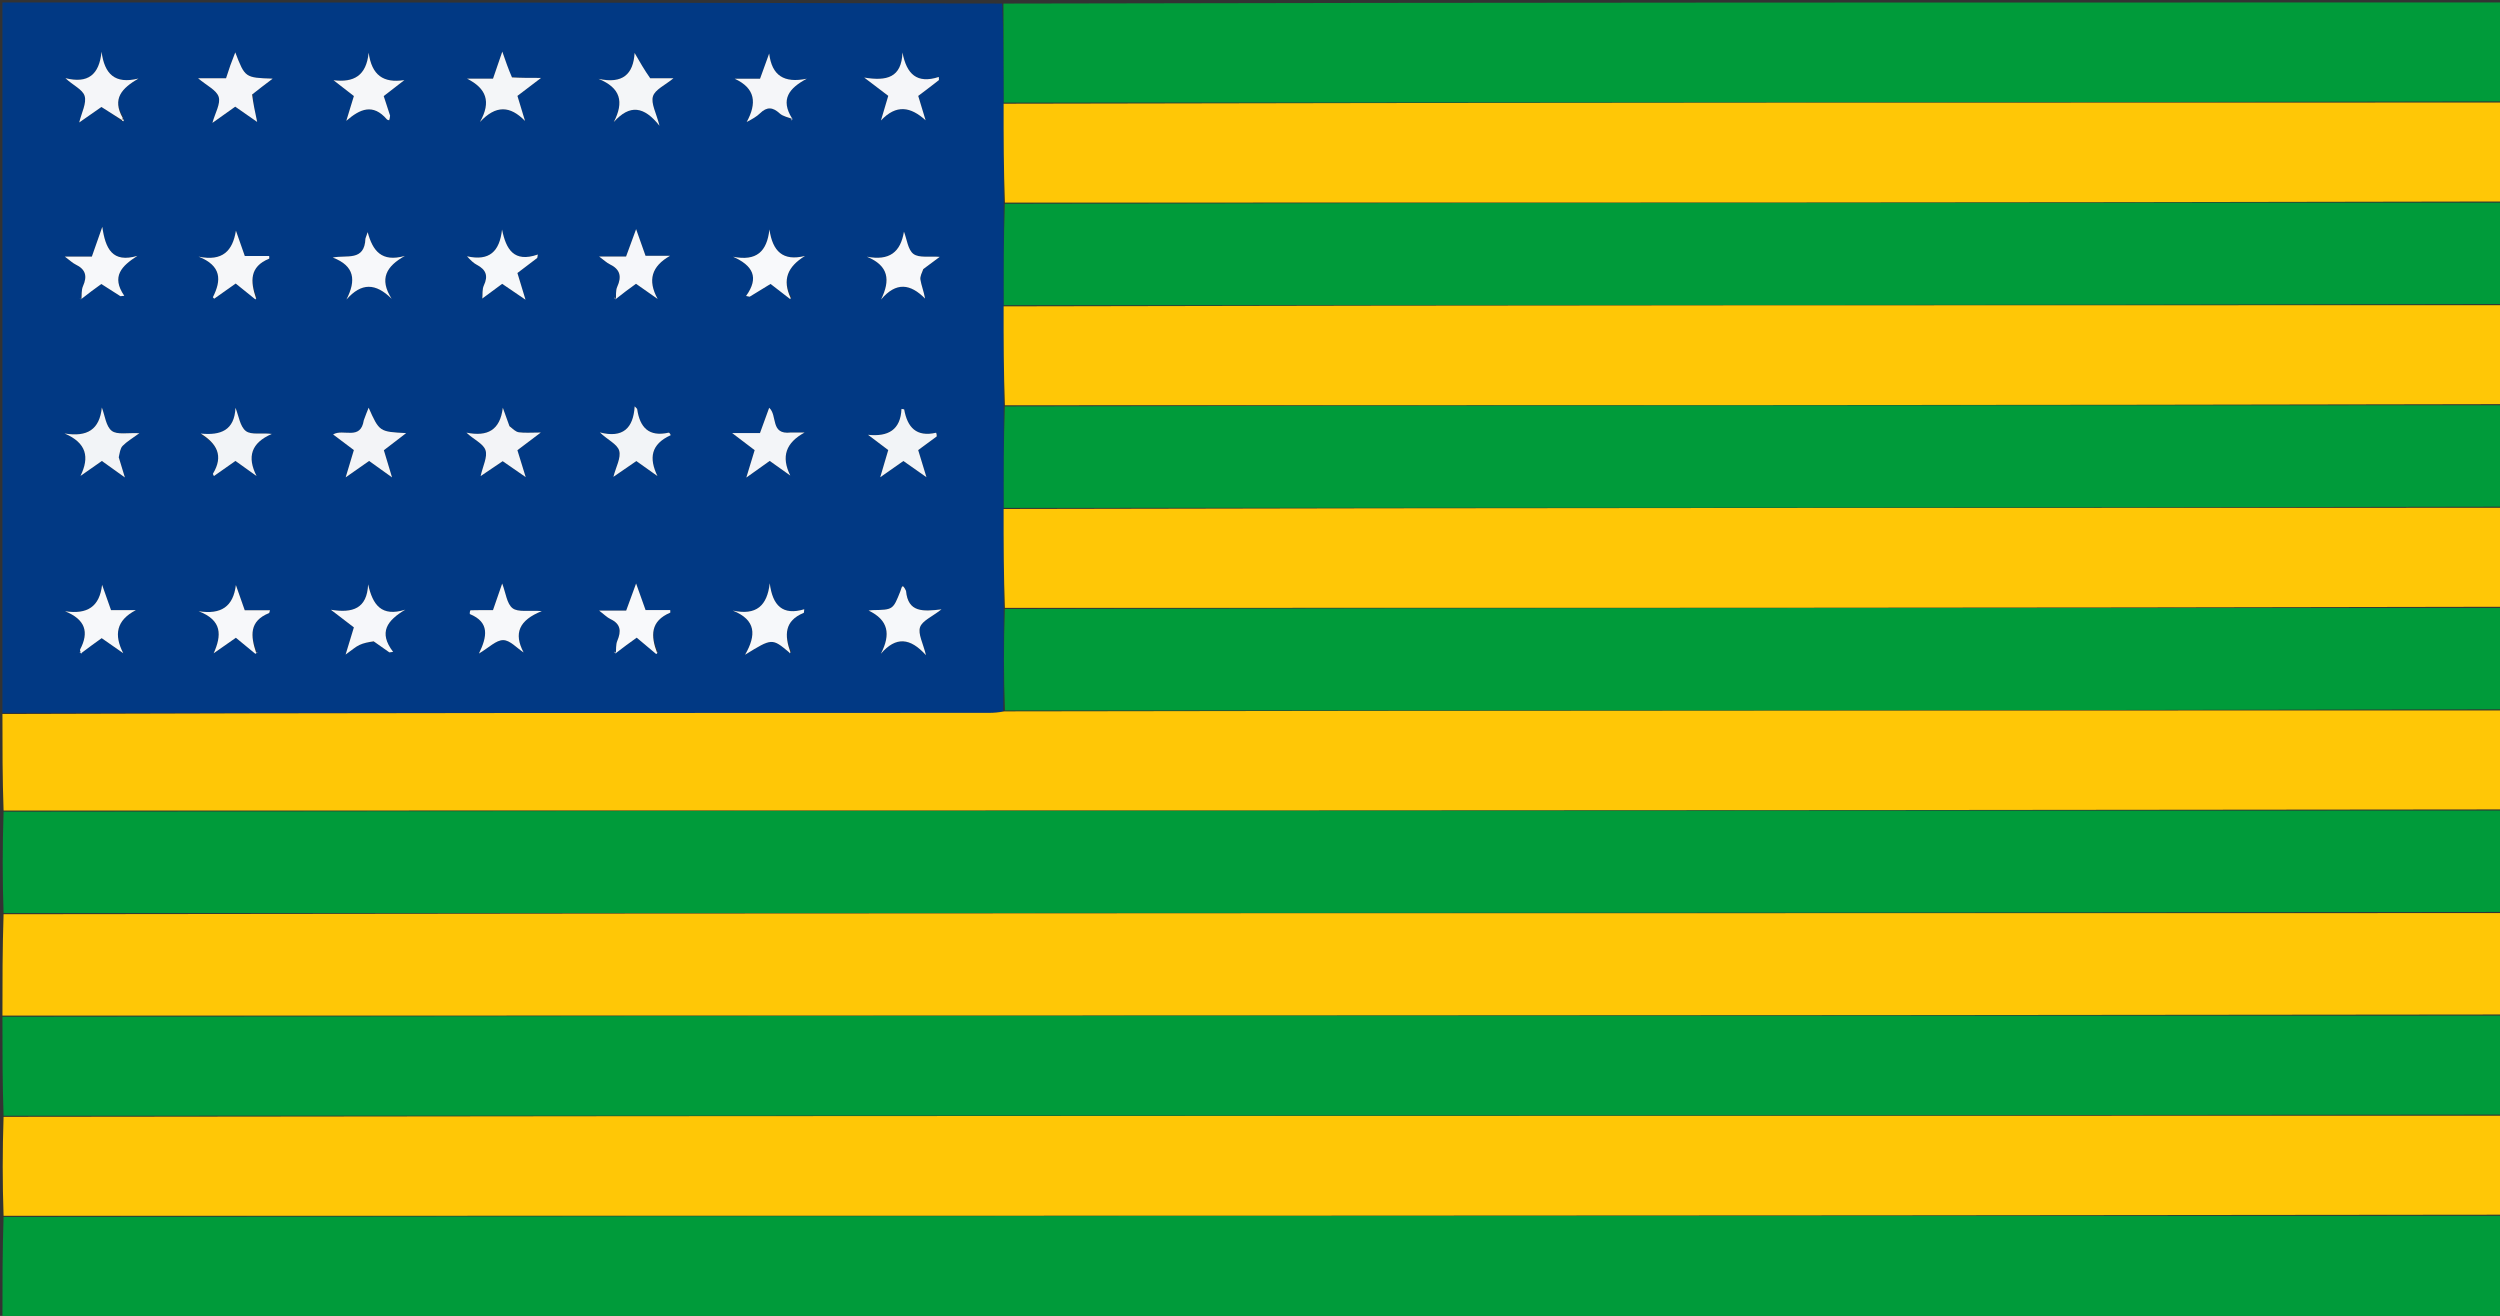
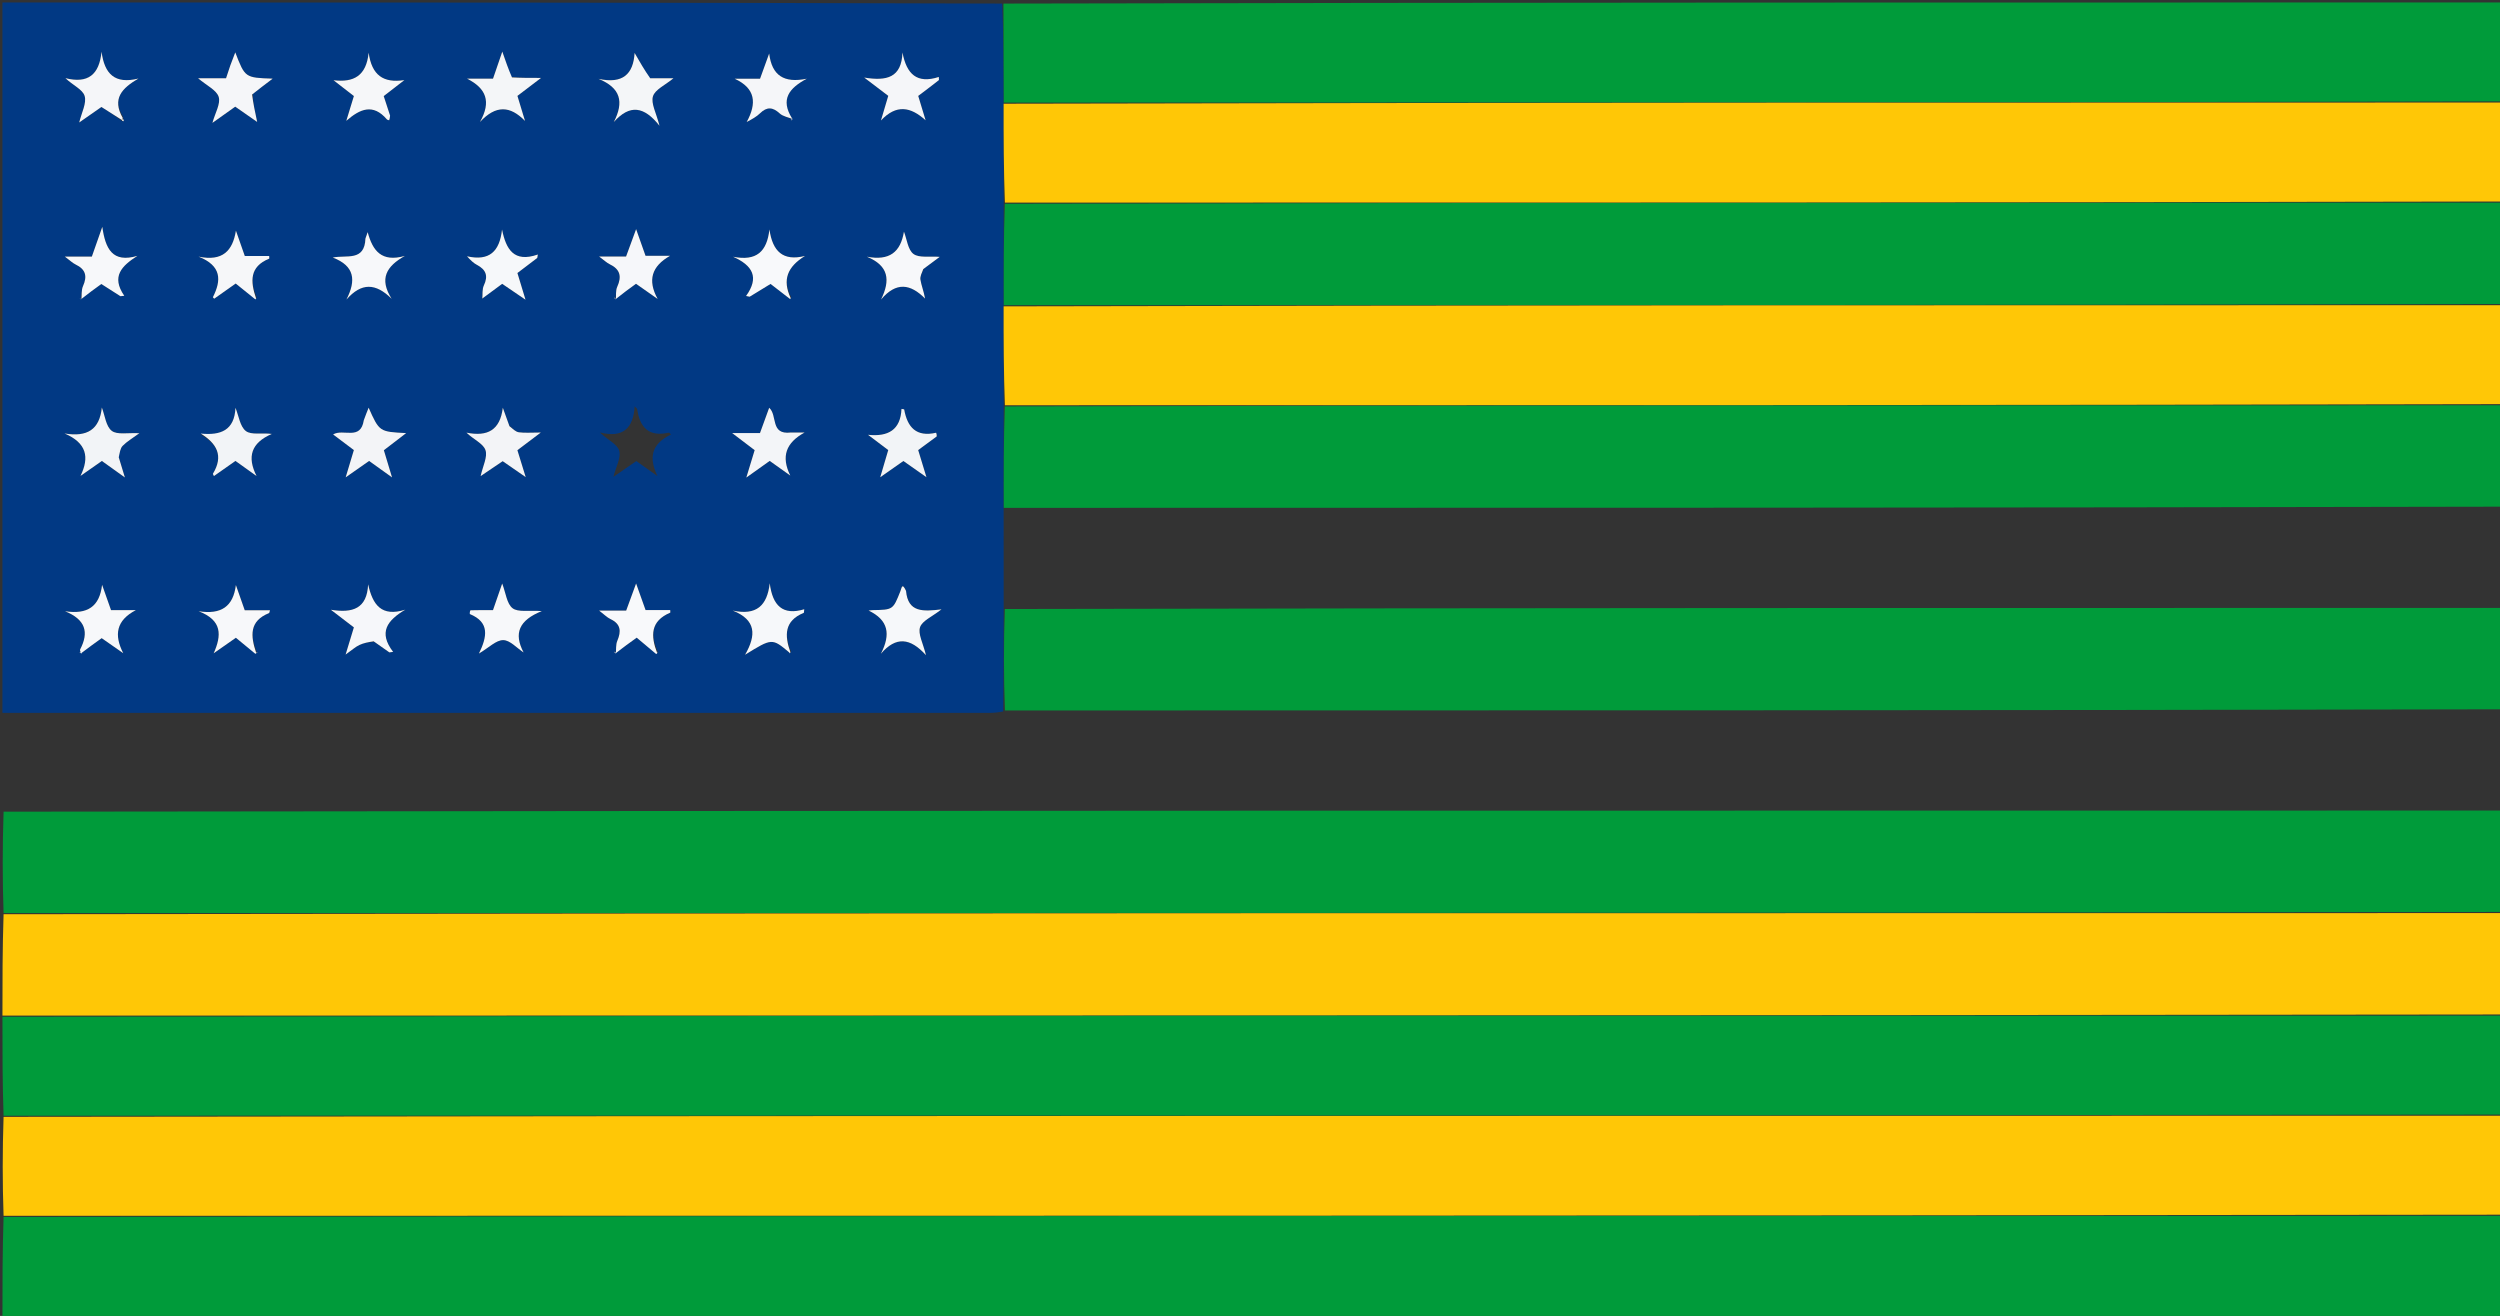
<svg xmlns="http://www.w3.org/2000/svg" version="1.1" id="Layer_1" x="0px" y="0px" width="100%" viewBox="0 0 1024 539" enable-background="new 0 0 1024 539" xml:space="preserve">
  <rect x="0" y="0" width="1024" height="539" fill="#333333" stroke="none" />
  <path fill="#013984" opacity="1" stroke="none" d=" M1,292   C1,195.06 1,98.12 1,1   C137.355,1 273.711,1 410.533,1.469   C411.051,15.298 411.101,28.658 411.086,42.485   C411.064,56.294 411.108,69.638 411.104,83.449   C411.088,97.617 411.12,111.318 411.086,125.485   C411.064,139.294 411.108,152.638 411.104,166.449   C411.088,180.617 411.12,194.318 411.086,208.485   C411.064,222.294 411.108,235.637 411.104,249.449   C411.089,263.616 411.122,277.316 410.919,291.388   C408.86,291.841 407.036,291.991 405.213,291.992   C270.475,292.002 135.738,292.001 1,292  M323.553,122.404   C323.553,122.404 323.745,122.346 323.745,122.346   C323.745,122.346 323.545,122.472 324.087,121.763   C320.352,114.587 322.514,109.285 329.732,104.83   C320.672,107.109 316.455,102.951 315.159,93.978   C314.146,103.07 309.868,107.074 300.266,105.16   C308.332,108.792 311.068,113.583 305.591,121.233   C306.082,121.334 306.573,121.436 307.063,121.537   C309.895,119.804 312.726,118.071 315.621,116.3   C318.455,118.492 321.073,120.517 323.553,122.404  M33.544,122.09   C36.211,120.162 38.878,118.234 41.509,116.331   C44.243,118.078 46.782,119.7 49.32,121.321   C49.849,121.266 50.378,121.211 50.906,121.156   C45.428,113.196 49.906,108.903 56.286,104.792   C46.061,107.823 43.183,101.935 41.9,92.922   C40.161,97.87 38.965,101.275 37.616,105.115   C34.179,105.115 30.844,105.115 26.575,105.115   C28.629,106.642 29.702,107.727 30.997,108.35   C35.089,110.318 35.826,113.12 34.001,117.192   C33.268,118.825 33.534,120.905 33.003,122.423   C32.862,122.394 32.721,122.365 32.58,122.336   C32.736,122.357 32.918,122.336 33.04,122.411   C33.164,122.488 33.23,122.66 33.544,122.09  M269.238,267.548   C269.267,267.33 269.295,267.112 269.324,266.894   C269.139,267.229 268.954,267.564 269.584,267.29   C266.476,260.412 266.348,254.44 274.51,250.947   C274.615,250.902 274.523,250.4 274.523,249.876   C271.202,249.876 267.908,249.876 264.422,249.876   C263.163,246.344 261.956,242.956 260.545,238.996   C259.08,243 257.817,246.455 256.485,250.095   C252.916,250.095 249.687,250.095 245.396,250.095   C247.498,251.696 248.635,252.903 250.031,253.561   C254.283,255.565 254.524,258.525 252.857,262.457   C252.187,264.035 252.418,265.995 252.242,267.047   C251.99,267.02 251.738,266.993 251.485,266.965   C251.746,267.199 252.006,267.433 252.645,267.057   C255.272,265.165 257.899,263.274 260.793,261.19   C263.586,263.537 266.169,265.708 269.238,267.548  M197.896,121.976   C200.431,120.117 202.967,118.259 205.694,116.261   C208.626,118.256 211.525,120.228 215.248,122.761   C213.935,118.432 212.942,115.159 211.932,111.829   C214.747,109.689 217.401,107.671 220.054,105.654   C220.138,105.185 220.221,104.716 220.304,104.247   C210.49,107.674 207.3,102.156 205.633,94.028   C204.641,103.014 200.443,107.043 191.292,104.975   C192.793,106.641 193.964,107.763 195.343,108.488   C199.035,110.427 200.055,112.962 198.193,116.897   C197.443,118.482 197.736,120.561 197.427,122.485   C197.427,122.485 197.463,122.504 197.896,121.976  M105.02,267.472   C105.149,267.427 105.278,267.382 105.407,267.337   C105.366,267.254 105.325,267.171 105.283,267.088   C105.074,267.346 104.864,267.604 105.161,267.067   C102.604,260.42 102.036,254.406 110.188,251.121   C110.353,251.055 110.368,250.618 110.58,249.961   C107.067,249.961 103.667,249.961 100.243,249.961   C98.956,246.296 97.787,242.968 96.619,239.639   C95.539,248.393 90.659,251.82 81.366,250.366   C91.087,254.072 90.793,260.239 87.522,267.585   C90.456,265.533 93.391,263.481 96.613,261.228   C99.362,263.492 102.007,265.67 105.02,267.472  M104.803,122.305   C104.884,122.318 104.966,122.33 105.047,122.343   C104.887,122.43 104.727,122.518 105.139,121.891   C102.5,115.189 102.188,109.238 110.244,105.947   C110.345,105.906 110.257,105.404 110.257,104.845   C107.009,104.845 103.72,104.845 100.266,104.845   C99.012,101.265 97.823,97.871 96.634,94.478   C95.311,102.709 91.209,107.17 81.33,105.117   C90.803,108.876 90.719,114.77 87.209,121.71   C87.165,121.798 87.504,122.082 87.731,122.355   C90.594,120.335 93.43,118.333 96.545,116.135   C99.271,118.334 101.938,120.486 104.803,122.305  M252.428,122.096   C255.1,120.158 257.771,118.22 260.509,116.235   C263.544,118.365 266.456,120.409 269.369,122.454   C265.156,114.76 266.906,109.087 274.432,104.789   C271.141,104.789 267.851,104.789 264.415,104.789   C263.149,101.207 261.95,97.814 260.552,93.859   C259.069,97.903 257.794,101.378 256.435,105.083   C252.885,105.083 249.68,105.083 245.411,105.083   C247.445,106.584 248.497,107.636 249.763,108.244   C254.048,110.304 254.725,113.276 252.817,117.474   C252.113,119.023 252.413,121.028 252.011,122.339   C251.973,122.203 251.936,122.068 251.898,121.932   C251.804,121.958 251.71,121.985 251.616,122.011   C251.827,122.281 252.038,122.551 252.428,122.096  M33.713,267.079   C36.361,265.18 39.009,263.282 41.646,261.391   C44.817,263.603 47.647,265.577 50.477,267.552   C46.646,260.048 47.567,254.127 55.65,249.909   C52.249,249.909 48.849,249.909 45.479,249.909   C44.17,246.198 42.993,242.865 41.816,239.531   C40.784,248.456 35.847,251.769 26.638,250.362   C35.036,253.772 36.521,258.947 32.828,266.002   C32.617,266.403 33.101,267.168 33.253,267.082   C33.011,267.071 32.768,267.06 32.526,267.049   C32.779,267.248 33.032,267.447 33.713,267.079  M323.812,267.322   C323.693,267.421 323.573,267.521 324.02,266.905   C321.278,260.154 321.247,254.296 329.208,251.029   C329.337,250.976 329.294,250.503 329.423,249.552   C320.579,252.205 316.451,248.085 315.285,238.894   C314.242,248.084 309.847,252.195 300.135,250.093   C309.758,253.936 309.807,260.146 305.189,268.18   C316.239,261.359 316.24,261.359 323.233,267.203   C323.354,267.304 323.409,267.483 323.812,267.322  M324.118,48.739   C324.062,48.951 324.007,49.164 323.951,49.376   C324.188,49.173 324.424,48.97 324.154,48.165   C319.553,40.695 323.197,36.112 330.477,32.235   C321.122,34.163 316.167,30.954 315.05,21.928   C313.836,25.279 312.622,28.631 311.308,32.259   C307.708,32.259 304.328,32.259 300.949,32.259   C309.498,36.207 310.039,42.286 305.846,49.973   C308.141,48.758 309.915,47.771 311.316,46.403   C314.112,43.674 316.485,43.81 319.353,46.451   C320.718,47.708 322.932,48.042 324.118,48.739  M50.049,49.621   C50.274,49.625 50.499,49.629 50.724,49.633   C50.646,49.266 50.568,48.899 50.339,47.782   C45.779,40.353 49.975,36.13 56.708,32.166   C47.007,34.588 42.786,30.27 41.596,21.182   C40.653,30.656 36.02,34.331 26.793,32.009   C29.76,34.888 33.85,36.601 34.662,39.299   C35.55,42.253 33.409,46.118 32.452,50.163   C35.854,47.788 38.796,45.734 41.542,43.817   C44.599,45.762 47.241,47.443 50.049,49.621  M82.079,177.892   C88.8,181.668 91.679,186.663 87.229,194.018   C87.143,194.16 87.426,194.526 87.625,194.994   C90.609,192.897 93.544,190.834 96.444,188.796   C99.534,191.009 102.314,193 105.094,194.99   C101.114,187.12 102.845,181.423 111.335,177.737   C107.257,177.201 102.941,178.257 100.721,176.564   C98.29,174.711 97.794,170.32 96.454,167.035   C96.022,176.318 90.363,178.407 82.079,177.892  M48.49,186.963   C49.046,185.487 49.232,183.652 50.24,182.616   C51.976,180.833 54.224,179.549 57.076,177.453   C52.361,177.187 48.018,178.197 45.776,176.474   C43.387,174.638 42.985,170.216 41.715,166.923   C40.786,175.954 35.751,179.101 26.443,177.548   C35.499,181.431 36.715,187.271 32.973,194.939   C35.902,192.891 38.83,190.842 41.728,188.815   C44.828,191.035 47.615,193.031 51.148,195.562   C50.189,192.342 49.492,190.003 48.49,186.963  M274.858,177.951   C274.526,177.693 274.131,177.158 273.871,177.217   C265.791,179.054 262.085,175.103 260.992,167.601   C260.958,167.367 260.63,167.176 259.962,166.436   C259.415,175.418 255.127,179.563 245.707,177.117   C248.755,180.11 252.802,181.858 253.61,184.57   C254.472,187.463 252.274,191.268 251.249,195.314   C254.78,192.886 257.733,190.857 260.653,188.85   C263.722,191.034 266.504,193.014 269.286,194.995   C265.742,187.591 266.611,181.951 274.858,177.951  M208.519,174.181   C207.665,171.793 206.811,169.405 205.957,167.016   C204.852,176.142 199.758,178.965 191.065,177.213   C193.9,179.98 197.897,181.631 198.84,184.342   C199.8,187.106 197.756,190.913 196.866,195.006   C200.404,192.615 203.229,190.706 205.901,188.9   C209.022,191.061 211.765,192.959 215.324,195.423   C213.992,191.098 212.982,187.823 211.928,184.401   C214.82,182.217 217.604,180.115 221.513,177.163   C217.423,177.163 214.927,177.407 212.514,177.064   C211.213,176.879 210.056,175.688 208.519,174.181  M323.423,177.165   C315.376,178.143 318.566,170.091 315.053,167.029   C313.838,170.37 312.621,173.718 311.289,177.383   C307.722,177.383 304.361,177.383 299.89,177.383   C303.539,180.155 306.259,182.222 309.105,184.384   C308.04,187.887 307.014,191.262 305.691,195.613   C309.417,192.958 312.233,190.95 315.27,188.786   C318.128,190.821 320.916,192.807 323.703,194.792   C319.836,186.966 321.939,181.323 329.555,177.165   C327.792,177.165 326.03,177.165 323.423,177.165  M265.892,32.051   C263.975,28.717 262.057,25.383 259.936,21.695   C259.406,30.38 255.073,34.478 245.142,32.295   C254.261,36.011 255.644,41.744 251.421,49.975   C257.977,42.651 263.783,43.498 270.13,51.514   C268.798,46.228 266.554,42.352 267.454,39.453   C268.32,36.663 272.439,34.882 275.855,32.057   C272.075,32.057 269.418,32.057 265.892,32.051  M103.499,38.415   C105.998,36.524 108.496,34.632 111.686,32.218   C100.366,31.833 100.366,31.833 96.367,21.453   C95.605,23.451 94.936,25.116 94.335,26.806   C93.737,28.485 93.206,30.188 92.587,32.06   C90.559,32.06 88.744,32.06 86.93,32.06   C85.282,32.06 83.634,32.06 81.139,32.06   C84.712,35.102 88.723,36.912 89.576,39.692   C90.43,42.477 88.133,46.229 87.004,50.335   C90.581,47.795 93.404,45.789 96.352,43.695   C99.225,45.695 101.973,47.608 105.331,49.946   C104.424,45.668 103.719,42.344 103.499,38.415  M148.932,172.522   C147.703,180.619 140.598,175.432 136.435,177.952   C139.4,180.182 142.141,182.244 144.943,184.352   C143.893,187.848 142.894,191.172 141.588,195.515   C145.439,192.82 148.266,190.841 151.182,188.801   C154.094,190.889 156.835,192.854 160.576,195.537   C159.222,191.037 158.237,187.765 157.228,184.412   C160.109,182.201 162.862,180.087 166.36,177.401   C155.398,176.846 155.398,176.846 150.99,166.996   C150.253,168.835 149.669,170.293 148.932,172.522  M383.941,178.56   C383.756,178.105 383.477,177.236 383.401,177.254   C375.337,179.105 371.657,175.039 370.351,167.694   C370.341,167.638 370.054,167.632 369.253,167.484   C368.88,176.103 363.788,178.958 355.539,178.098   C358.269,180.16 360.999,182.222 363.823,184.355   C362.808,187.794 361.831,191.106 360.539,195.481   C364.41,192.765 367.227,190.789 370.028,188.824   C373.055,190.953 375.804,192.886 379.474,195.467   C378.128,191.048 377.132,187.777 376.088,184.351   C378.588,182.513 380.987,180.75 383.941,178.56  M209.334,31.496   C208.22,28.284 207.105,25.072 205.74,21.137   C204.309,25.31 203.19,28.575 201.938,32.228   C198.323,32.228 194.816,32.228 191.309,32.228   C199.126,36.165 201.325,41.585 196.589,49.972   C203.13,42.938 208.95,43.279 215.051,49.539   C214.023,46.147 212.994,42.755 211.94,39.279   C214.879,37.043 217.654,34.933 221.62,31.915   C216.676,31.915 213.381,31.915 209.334,31.496  M381.055,35.546   C382.234,34.627 383.413,33.708 384.592,32.79   C384.574,32.367 384.556,31.944 384.538,31.522   C375.582,34.441 371.334,30.369 369.652,21.491   C369.299,31.781 363.241,33.315 353.977,31.767   C358.265,35.026 361.005,37.109 363.832,39.259   C362.805,42.716 361.82,46.031 360.835,49.346   C367.176,42.634 372.971,43.704 379.126,49.268   C378.135,45.997 377.145,42.726 376.103,39.287   C377.601,38.153 379.042,37.061 381.055,35.546  M159.653,46.964   C158.839,44.471 158.025,41.977 157.17,39.356   C160.068,37.115 162.849,34.965 165.629,32.814   C156.995,34.131 152.274,30.811 151.002,21.588   C150.033,31.135 144.846,33.864 136.61,32.866   C139.425,35.052 142.24,37.239 144.949,39.344   C143.845,42.952 142.843,46.225 141.841,49.498   C147.491,44.576 152.778,42.269 158.483,48.91   C158.67,49.128 159.085,49.151 159.394,49.264   C159.562,48.756 159.73,48.248 159.653,46.964  M192.72,251.75   C200.626,254.892 199.559,260.731 196.173,267.694   C200.256,265.272 203.187,262.179 206.11,262.188   C208.901,262.196 211.683,265.432 214.469,267.249   C210.296,259.367 212.621,254.03 221.935,250.299   C216.536,249.925 212.219,250.864 209.948,249.127   C207.585,247.319 207.197,242.928 205.696,239.015   C204.258,243.17 203.124,246.447 201.926,249.91   C198.749,249.91 195.762,249.881 192.778,249.969   C192.556,249.975 192.359,250.815 192.72,251.75  M153.347,262.927   C155.393,264.357 157.438,265.786 159.484,267.216   C159.998,267.15 160.512,267.083 161.026,267.017   C154.883,258.989 158.619,254.099 166.012,249.722   C156.236,252.789 152.664,247.769 150.788,239.35   C150.321,249.28 144.509,251.229 135.526,249.757   C139.628,252.899 142.363,254.995 144.948,256.976   C143.843,260.606 142.884,263.759 141.561,268.105   C144.204,266.232 145.576,264.963 147.187,264.197   C148.928,263.369 150.892,263.011 153.347,262.927  M371.015,241.646   C369.487,238.541 369.349,240.764 368.791,242.172   C365.779,249.772 365.758,249.76 357.518,249.904   C356.94,249.914 356.364,250.026 355.787,250.09   C363.851,253.967 364.962,259.725 360.805,267.781   C366.999,260.57 372.845,261.223 379.282,268.371   C378.071,263.386 375.935,259.638 376.848,256.91   C377.737,254.254 381.747,252.642 385.636,249.591   C377.995,250.513 371.903,250.899 371.015,241.646  M378.477,109.995   C380.413,108.556 382.348,107.117 384.915,105.209   C380.666,104.872 376.46,105.729 374.161,104.02   C371.865,102.314 371.48,98.037 370.257,94.888   C368.865,103.306 364.312,106.911 355.059,105.144   C364.081,108.857 364.752,114.747 360.874,122.689   C367.06,115.353 372.884,116.195 378.911,122.301   C378.352,119.23 377.39,116.931 377.002,114.539   C376.793,113.249 377.566,111.799 378.477,109.995  M149.539,98.064   C149.332,107.204 141.961,104.312 136.301,105.495   C145.265,108.916 145.95,114.771 141.894,122.708   C148.067,115.674 153.88,115.887 160.417,122.388   C155.171,114.133 158.306,109.045 165.846,104.815   C156.229,107.56 152.627,102.641 150.599,95.081   C150.343,95.831 150.086,96.581 149.539,98.064  M196.49,195.49   C196.49,195.49 196.519,195.484 196.49,195.49  z" />
  <path fill="#009B3A" opacity="1" stroke="none" d=" M1025,498   C1025,511.995 1025,525.989 1025,539.958   C683.667,539.958 342.333,539.958 1,539.958   C1,526.254 1,512.593 1.466,498.466   C342.955,498 683.977,498 1025,498  z" />
  <path fill="#FFC706" opacity="1" stroke="none" d=" M1,416   C1,402.312 1,388.625 1.466,374.469   C342.955,374 683.977,374 1025,374   C1025,387.688 1025,401.375 1024.537,415.531   C683.05,416 342.025,416 1,416  z" />
  <path fill="#009B3A" opacity="1" stroke="none" d=" M1025,373.534   C683.977,374 342.955,374 1.466,374   C1,360.311 1,346.621 1.467,332.466   C342.956,332 683.978,332 1025,332   C1025,345.689 1025,359.379 1025,373.534  z" />
  <path fill="#FFC706" opacity="1" stroke="none" d=" M1025,497.534   C683.977,498 342.955,498 1.466,498   C1,484.644 1,471.288 1.463,457.466   C342.95,457 683.975,457 1025,457   C1025,470.356 1025,483.712 1025,497.534  z" />
  <path fill="#009B3A" opacity="1" stroke="none" d=" M1025,456.537   C683.975,457 342.95,457 1.463,457   C1,443.642 1,430.284 1,416.463   C342.025,416 683.05,416 1024.537,416   C1025,429.358 1025,442.716 1025,456.537  z" />
-   <path fill="#FFC706" opacity="1" stroke="none" d=" M1025,331.533   C683.978,332 342.956,332 1.467,332   C1,318.978 1,305.956 1,292.467   C135.738,292.001 270.475,292.002 405.213,291.992   C407.036,291.991 408.86,291.841 411.375,291.382   C616.378,291.002 820.689,291.001 1025,291   C1025,304.355 1025,317.711 1025,331.533  z" />
  <path fill="#009B3A" opacity="1" stroke="none" d=" M1025,290.531   C820.689,291.001 616.378,291.002 411.611,291.01   C411.122,277.316 411.089,263.616 411.56,249.456   C616.376,248.997 820.688,248.999 1025,249   C1025,262.688 1025,276.375 1025,290.531  z" />
  <path fill="#009B3A" opacity="1" stroke="none" d=" M411.152,208.019   C411.12,194.318 411.088,180.617 411.56,166.456   C616.376,165.997 820.688,165.999 1025,166   C1025,179.688 1025,193.375 1024.531,207.531   C819.759,208.006 615.455,208.013 411.152,208.019  z" />
  <path fill="#009B3A" opacity="1" stroke="none" d=" M411.152,125.019   C411.12,111.318 411.088,97.617 411.56,83.456   C616.376,82.997 820.688,82.999 1025,83   C1025,96.688 1025,110.375 1024.531,124.531   C819.759,125.006 615.455,125.013 411.152,125.019  z" />
  <path fill="#009B3A" opacity="1" stroke="none" d=" M411.152,42.019   C411.101,28.658 411.051,15.298 411,1.469   C615.667,1 820.333,1 1025,1   C1025,14.414 1025,27.738 1024.531,41.531   C819.759,42.006 615.455,42.013 411.152,42.019  z" />
-   <path fill="#FFC706" opacity="1" stroke="none" d=" M411.086,208.485   C615.455,208.013 819.759,208.006 1024.531,208   C1025,221.354 1025,234.708 1025,248.531   C820.688,248.999 616.376,248.997 411.608,248.989   C411.108,235.637 411.064,222.294 411.086,208.485  z" />
  <path fill="#FFC706" opacity="1" stroke="none" d=" M411.086,125.485   C615.455,125.013 819.759,125.006 1024.531,125   C1025,138.354 1025,151.708 1025,165.531   C820.688,165.999 616.376,165.997 411.608,165.989   C411.108,152.638 411.064,139.294 411.086,125.485  z" />
  <path fill="#FFC706" opacity="1" stroke="none" d=" M411.086,42.485   C615.455,42.013 819.759,42.006 1024.531,42   C1025,55.354 1025,68.708 1025,82.531   C820.688,82.999 616.376,82.997 411.608,82.989   C411.108,69.638 411.064,56.294 411.086,42.485  z" />
  <path fill="#F2F4F7" opacity="1" stroke="none" d=" M82.222,177.586   C90.363,178.407 96.022,176.318 96.454,167.035   C97.794,170.32 98.29,174.711 100.721,176.564   C102.941,178.257 107.257,177.201 111.335,177.737   C102.845,181.423 101.114,187.12 105.094,194.99   C102.314,193 99.534,191.009 96.444,188.796   C93.544,190.834 90.609,192.897 87.625,194.994   C87.426,194.526 87.143,194.16 87.229,194.018   C91.679,186.663 88.8,181.668 82.222,177.586  z" />
  <path fill="#F2F4F7" opacity="1" stroke="none" d=" M48.643,187.313   C49.492,190.003 50.189,192.342 51.148,195.562   C47.615,193.031 44.828,191.035 41.728,188.815   C38.83,190.842 35.902,192.891 32.973,194.939   C36.715,187.271 35.499,181.431 26.443,177.548   C35.751,179.101 40.786,175.954 41.715,166.923   C42.985,170.216 43.387,174.638 45.776,176.474   C48.018,178.197 52.361,177.187 57.076,177.453   C54.224,179.549 51.976,180.833 50.24,182.616   C49.232,183.652 49.046,185.487 48.643,187.313  z" />
-   <path fill="#F2F4F7" opacity="1" stroke="none" d=" M274.724,178.254   C266.611,181.951 265.742,187.591 269.286,194.995   C266.504,193.014 263.722,191.034 260.653,188.85   C257.733,190.857 254.78,192.886 251.249,195.314   C252.274,191.268 254.472,187.463 253.61,184.57   C252.802,181.858 248.755,180.11 245.707,177.117   C255.127,179.563 259.415,175.418 259.962,166.436   C260.63,167.176 260.958,167.367 260.992,167.601   C262.085,175.103 265.791,179.054 273.871,177.217   C274.131,177.158 274.526,177.693 274.724,178.254  z" />
  <path fill="#F3F4F7" opacity="1" stroke="none" d=" M208.677,174.566   C210.056,175.688 211.213,176.879 212.514,177.064   C214.927,177.407 217.423,177.163 221.513,177.163   C217.604,180.115 214.82,182.217 211.928,184.401   C212.982,187.823 213.992,191.098 215.324,195.423   C211.765,192.959 209.022,191.061 205.901,188.9   C203.229,190.706 200.404,192.615 196.866,195.006   C197.756,190.913 199.8,187.106 198.84,184.342   C197.897,181.631 193.9,179.98 191.065,177.213   C199.758,178.965 204.852,176.142 205.957,167.016   C206.811,169.405 207.665,171.793 208.677,174.566  z" />
  <path fill="#F3F5F8" opacity="1" stroke="none" d=" M323.845,177.165   C326.03,177.165 327.792,177.165 329.555,177.165   C321.939,181.323 319.836,186.966 323.703,194.792   C320.916,192.807 318.128,190.821 315.27,188.786   C312.233,190.95 309.417,192.958 305.691,195.613   C307.014,191.262 308.04,187.887 309.105,184.384   C306.259,182.222 303.539,180.155 299.89,177.383   C304.361,177.383 307.722,177.383 311.289,177.383   C312.621,173.718 313.838,170.37 315.053,167.029   C318.566,170.091 315.376,178.143 323.845,177.165  z" />
  <path fill="#F4F6F8" opacity="1" stroke="none" d=" M266.326,32.054   C269.418,32.057 272.075,32.057 275.855,32.057   C272.439,34.882 268.32,36.663 267.454,39.453   C266.554,42.352 268.798,46.228 270.13,51.514   C263.783,43.498 257.977,42.651 251.421,49.975   C255.644,41.744 254.261,36.011 245.142,32.295   C255.073,34.478 259.406,30.38 259.936,21.695   C262.057,25.383 263.975,28.717 266.326,32.054  z" />
  <path fill="#F5F6F9" opacity="1" stroke="none" d=" M103.257,38.717   C103.719,42.344 104.424,45.668 105.331,49.946   C101.973,47.608 99.225,45.695 96.352,43.695   C93.404,45.789 90.581,47.795 87.004,50.335   C88.133,46.229 90.43,42.477 89.576,39.692   C88.723,36.912 84.712,35.102 81.139,32.06   C83.634,32.06 85.282,32.06 86.93,32.06   C88.744,32.06 90.559,32.06 92.587,32.06   C93.206,30.188 93.737,28.485 94.335,26.806   C94.936,25.116 95.605,23.451 96.367,21.453   C100.366,31.833 100.366,31.833 111.686,32.218   C108.496,34.632 105.998,36.524 103.257,38.717  z" />
  <path fill="#F3F4F7" opacity="1" stroke="none" d=" M149.009,172.136   C149.669,170.293 150.253,168.835 150.99,166.996   C155.398,176.846 155.398,176.846 166.36,177.401   C162.862,180.087 160.109,182.201 157.228,184.412   C158.237,187.765 159.222,191.037 160.576,195.537   C156.835,192.854 154.094,190.889 151.182,188.801   C148.266,190.841 145.439,192.82 141.588,195.515   C142.894,191.172 143.893,187.848 144.943,184.352   C142.141,182.244 139.4,180.182 136.435,177.952   C140.598,175.432 147.703,180.619 149.009,172.136  z" />
  <path fill="#F2F4F7" opacity="1" stroke="none" d=" M383.664,178.773   C380.987,180.75 378.588,182.513 376.088,184.351   C377.132,187.777 378.128,191.048 379.474,195.467   C375.804,192.886 373.055,190.953 370.028,188.824   C367.227,190.789 364.41,192.765 360.539,195.481   C361.831,191.106 362.808,187.794 363.823,184.355   C360.999,182.222 358.269,180.16 355.539,178.098   C363.788,178.958 368.88,176.103 369.253,167.484   C370.054,167.632 370.341,167.638 370.351,167.694   C371.657,175.039 375.337,179.105 383.401,177.254   C383.477,177.236 383.756,178.105 383.664,178.773  z" />
  <path fill="#F5F6F9" opacity="1" stroke="none" d=" M49.883,49.123   C47.241,47.443 44.599,45.762 41.542,43.817   C38.796,45.734 35.854,47.788 32.452,50.163   C33.409,46.118 35.55,42.253 34.662,39.299   C33.85,36.601 29.76,34.888 26.793,32.009   C36.02,34.331 40.653,30.656 41.596,21.182   C42.786,30.27 47.007,34.588 56.708,32.166   C49.975,36.13 45.779,40.353 50.26,48.302   C50.181,48.823 49.883,49.123 49.883,49.123  z" />
  <path fill="#F4F6F8" opacity="1" stroke="none" d=" M209.71,31.706   C213.381,31.915 216.676,31.915 221.62,31.915   C217.654,34.933 214.879,37.043 211.94,39.279   C212.994,42.755 214.023,46.147 215.051,49.539   C208.95,43.279 203.13,42.938 196.589,49.972   C201.325,41.585 199.126,36.165 191.309,32.228   C194.816,32.228 198.323,32.228 201.938,32.228   C203.19,28.575 204.309,25.31 205.74,21.137   C207.105,25.072 208.22,28.284 209.71,31.706  z" />
  <path fill="#F5F6F9" opacity="1" stroke="none" d=" M380.769,35.757   C379.042,37.061 377.601,38.153 376.103,39.287   C377.145,42.726 378.135,45.997 379.126,49.268   C372.971,43.704 367.176,42.634 360.835,49.346   C361.82,46.031 362.805,42.716 363.832,39.259   C361.005,37.109 358.265,35.026 353.977,31.767   C363.241,33.315 369.299,31.781 369.652,21.491   C371.334,30.369 375.582,34.441 384.538,31.522   C384.556,31.944 384.574,32.367 384.592,32.79   C383.413,33.708 382.234,34.627 380.769,35.757  z" />
  <path fill="#F5F6F9" opacity="1" stroke="none" d=" M324.762,48.795   C322.932,48.042 320.718,47.708 319.353,46.451   C316.485,43.81 314.112,43.674 311.316,46.403   C309.915,47.771 308.141,48.758 305.846,49.973   C310.039,42.286 309.498,36.207 300.949,32.259   C304.328,32.259 307.708,32.259 311.308,32.259   C312.622,28.631 313.836,25.279 315.05,21.928   C316.167,30.954 321.122,34.163 330.477,32.235   C323.197,36.112 319.553,40.695 324.426,48.495   C324.699,48.825 324.762,48.795 324.762,48.795  z" />
  <path fill="#F6F7F9" opacity="1" stroke="none" d=" M159.776,47.352   C159.73,48.248 159.562,48.756 159.394,49.264   C159.085,49.151 158.67,49.128 158.483,48.91   C152.778,42.269 147.491,44.576 141.841,49.498   C142.843,46.225 143.845,42.952 144.949,39.344   C142.24,37.239 139.425,35.052 136.61,32.866   C144.846,33.864 150.033,31.135 151.002,21.588   C152.274,30.811 156.995,34.131 165.629,32.814   C162.849,34.965 160.068,37.115 157.17,39.356   C158.025,41.977 158.839,44.471 159.776,47.352  z" />
  <path fill="#F6F8FA" opacity="1" stroke="none" d=" M323.494,267.625   C323.409,267.483 323.354,267.304 323.233,267.203   C316.24,261.359 316.239,261.359 305.189,268.18   C309.807,260.146 309.758,253.936 300.135,250.093   C309.847,252.195 314.242,248.084 315.285,238.894   C316.451,248.085 320.579,252.205 329.423,249.552   C329.294,250.503 329.337,250.976 329.208,251.029   C321.247,254.296 321.278,260.154 323.763,267.212   C323.506,267.519 323.494,267.625 323.494,267.625  z" />
  <path fill="#F7F8FA" opacity="1" stroke="none" d=" M192.436,251.509   C192.359,250.815 192.556,249.975 192.778,249.969   C195.762,249.881 198.749,249.91 201.926,249.91   C203.124,246.447 204.258,243.17 205.696,239.015   C207.197,242.928 207.585,247.319 209.948,249.127   C212.219,250.864 216.536,249.925 221.935,250.299   C212.621,254.03 210.296,259.367 214.469,267.249   C211.683,265.432 208.901,262.196 206.11,262.188   C203.187,262.179 200.256,265.272 196.173,267.694   C199.559,260.731 200.626,254.892 192.436,251.509  z" />
  <path fill="#F6F7FA" opacity="1" stroke="none" d=" M153.052,262.688   C150.892,263.011 148.928,263.369 147.187,264.197   C145.576,264.963 144.204,266.232 141.561,268.105   C142.884,263.759 143.843,260.606 144.948,256.976   C142.363,254.995 139.628,252.899 135.526,249.757   C144.509,251.229 150.321,249.28 150.788,239.35   C152.664,247.769 156.236,252.789 166.012,249.722   C158.619,254.099 154.883,258.989 161.026,267.017   C160.512,267.083 159.998,267.15 159.484,267.216   C157.438,265.786 155.393,264.357 153.052,262.688  z" />
  <path fill="#F7F8FA" opacity="1" stroke="none" d=" M33.261,267.764   C33.101,267.168 32.617,266.403 32.828,266.002   C36.521,258.947 35.036,253.772 26.638,250.362   C35.847,251.769 40.784,248.456 41.816,239.531   C42.993,242.865 44.17,246.198 45.479,249.909   C48.849,249.909 52.249,249.909 55.65,249.909   C47.567,254.127 46.646,260.048 50.477,267.552   C47.647,265.577 44.817,263.603 41.646,261.391   C39.009,263.282 36.361,265.18 33.471,267.388   C33.23,267.696 33.261,267.764 33.261,267.764  z" />
  <path fill="#F6F8FA" opacity="1" stroke="none" d=" M371.107,242.019   C371.903,250.899 377.995,250.513 385.636,249.591   C381.747,252.642 377.737,254.254 376.848,256.91   C375.935,259.638 378.071,263.386 379.282,268.371   C372.845,261.223 366.999,260.57 360.805,267.781   C364.962,259.725 363.851,253.967 355.787,250.09   C356.364,250.026 356.94,249.914 357.518,249.904   C365.758,249.76 365.779,249.772 368.791,242.172   C369.349,240.764 369.487,238.541 371.107,242.019  z" />
  <path fill="#F7F8FA" opacity="1" stroke="none" d=" M378.186,110.208   C377.566,111.799 376.793,113.249 377.002,114.539   C377.39,116.931 378.352,119.23 378.911,122.301   C372.884,116.195 367.06,115.353 360.874,122.689   C364.752,114.747 364.081,108.857 355.059,105.144   C364.312,106.911 368.865,103.306 370.257,94.888   C371.48,98.037 371.865,102.314 374.161,104.02   C376.46,105.729 380.666,104.872 384.915,105.209   C382.348,107.117 380.413,108.556 378.186,110.208  z" />
  <path fill="#F6F7FA" opacity="1" stroke="none" d=" M252.256,122.825   C252.413,121.028 252.113,119.023 252.817,117.474   C254.725,113.276 254.048,110.304 249.763,108.244   C248.497,107.636 247.445,106.584 245.411,105.083   C249.68,105.083 252.885,105.083 256.435,105.083   C257.794,101.378 259.069,97.903 260.552,93.859   C261.95,97.814 263.149,101.207 264.415,104.789   C267.851,104.789 271.141,104.789 274.432,104.789   C266.906,109.087 265.156,114.76 269.369,122.454   C266.456,120.409 263.544,118.365 260.509,116.235   C257.771,118.22 255.1,120.158 252.327,122.414   C252.226,122.731 252.256,122.825 252.256,122.825  z" />
  <path fill="#F6F7F9" opacity="1" stroke="none" d=" M104.605,122.637   C101.938,120.486 99.271,118.334 96.545,116.135   C93.43,118.333 90.594,120.335 87.731,122.355   C87.504,122.082 87.165,121.798 87.209,121.71   C90.719,114.77 90.803,108.876 81.33,105.117   C91.209,107.17 95.311,102.709 96.634,94.478   C97.823,97.871 99.012,101.265 100.266,104.845   C103.72,104.845 107.009,104.845 110.257,104.845   C110.257,105.404 110.345,105.906 110.244,105.947   C102.188,109.238 102.5,115.189 104.883,122.223   C104.628,122.555 104.605,122.637 104.605,122.637  z" />
  <path fill="#F7F8FA" opacity="1" stroke="none" d=" M104.652,267.849   C102.007,265.67 99.362,263.492 96.613,261.228   C93.391,263.481 90.456,265.533 87.522,267.585   C90.793,260.239 91.087,254.072 81.366,250.366   C90.659,251.82 95.539,248.393 96.619,239.639   C97.787,242.968 98.956,246.296 100.243,249.961   C103.667,249.961 107.067,249.961 110.58,249.961   C110.368,250.618 110.353,251.055 110.188,251.121   C102.036,254.406 102.604,260.42 104.926,267.412   C104.691,267.757 104.652,267.849 104.652,267.849  z" />
  <path fill="#F6F8FA" opacity="1" stroke="none" d=" M197.554,122.415   C197.736,120.561 197.443,118.482 198.193,116.897   C200.055,112.962 199.035,110.427 195.343,108.488   C193.964,107.763 192.793,106.641 191.292,104.975   C200.443,107.043 204.641,103.014 205.633,94.028   C207.3,102.156 210.49,107.674 220.304,104.247   C220.221,104.716 220.138,105.185 220.054,105.654   C217.401,107.671 214.747,109.689 211.932,111.829   C212.942,115.159 213.935,118.432 215.248,122.761   C211.525,120.228 208.626,118.256 205.694,116.261   C202.967,118.259 200.431,120.117 197.671,122.185   C197.446,122.395 197.554,122.415 197.554,122.415  z" />
  <path fill="#F7F8FA" opacity="1" stroke="none" d=" M149.684,97.697   C150.086,96.581 150.343,95.831 150.599,95.081   C152.627,102.641 156.229,107.56 165.846,104.815   C158.306,109.045 155.171,114.133 160.417,122.388   C153.88,115.887 148.067,115.674 141.894,122.708   C145.95,114.771 145.265,108.916 136.301,105.495   C141.961,104.312 149.332,107.204 149.684,97.697  z" />
  <path fill="#F8F9FB" opacity="1" stroke="none" d=" M252.239,267.782   C252.418,265.995 252.187,264.035 252.857,262.457   C254.524,258.525 254.283,255.565 250.031,253.561   C248.635,252.903 247.498,251.696 245.396,250.095   C249.687,250.095 252.916,250.095 256.485,250.095   C257.817,246.455 259.08,243 260.545,238.996   C261.956,242.956 263.163,246.344 264.422,249.876   C267.908,249.876 271.202,249.876 274.523,249.876   C274.523,250.4 274.615,250.902 274.51,250.947   C266.348,254.44 266.476,260.412 269.19,267.544   C268.795,267.799 268.753,267.879 268.753,267.879   C266.169,265.708 263.586,263.537 260.793,261.19   C257.899,263.274 255.272,265.165 252.427,267.385   C252.208,267.714 252.239,267.782 252.239,267.782  z" />
  <path fill="#F7F8FA" opacity="1" stroke="none" d=" M33.345,122.782   C33.534,120.905 33.268,118.825 34.001,117.192   C35.826,113.12 35.089,110.318 30.997,108.35   C29.702,107.727 28.629,106.642 26.575,105.115   C30.844,105.115 34.179,105.115 37.616,105.115   C38.965,101.275 40.161,97.87 41.9,92.922   C43.183,101.935 46.061,107.823 56.286,104.792   C49.906,108.903 45.428,113.196 50.906,121.156   C50.378,121.211 49.849,121.266 49.32,121.321   C46.782,119.7 44.243,118.078 41.509,116.331   C38.878,118.234 36.211,120.162 33.422,122.394   C33.301,122.697 33.345,122.782 33.345,122.782  z" />
  <path fill="#F8F9FB" opacity="1" stroke="none" d=" M323.692,122.542   C321.073,120.517 318.455,118.492 315.621,116.3   C312.726,118.071 309.895,119.804 307.063,121.537   C306.573,121.436 306.082,121.334 305.591,121.233   C311.068,113.583 308.332,108.792 300.266,105.16   C309.868,107.074 314.146,103.07 315.159,93.978   C316.455,102.951 320.672,107.109 329.732,104.83   C322.514,109.285 320.352,114.587 323.866,122.107   C323.645,122.451 323.692,122.542 323.692,122.542  z" />
  <path fill="#F8F9FB" opacity="1" stroke="none" d=" M252.238,267.69   C252.006,267.433 251.746,267.199 251.485,266.965   C251.738,266.993 251.99,267.02 252.241,267.414   C252.239,267.782 252.208,267.714 252.238,267.69  z" />
  <path fill="#F7F8FA" opacity="1" stroke="none" d=" M33.311,122.743   C33.23,122.66 33.164,122.488 33.04,122.411   C32.918,122.336 32.736,122.357 32.58,122.336   C32.721,122.365 32.862,122.394 33.174,122.603   C33.345,122.782 33.301,122.697 33.311,122.743  z" />
  <path fill="#F6F7F9" opacity="1" stroke="none" d=" M104.597,122.58   C104.727,122.518 104.887,122.43 105.047,122.343   C104.966,122.33 104.884,122.318 104.704,122.471   C104.605,122.637 104.628,122.555 104.597,122.58  z" />
  <path fill="#F6F8FA" opacity="1" stroke="none" d=" M197.454,122.45   C197.463,122.504 197.427,122.485 197.49,122.45   C197.554,122.415 197.446,122.395 197.454,122.45  z" />
  <path fill="#F6F7FA" opacity="1" stroke="none" d=" M252.237,122.776   C252.038,122.551 251.827,122.281 251.616,122.011   C251.71,121.985 251.804,121.958 251.898,121.932   C251.936,122.068 251.973,122.203 252.133,122.582   C252.256,122.825 252.226,122.731 252.237,122.776  z" />
  <path fill="#F6F8FA" opacity="1" stroke="none" d=" M323.48,267.569   C323.573,267.521 323.693,267.421 323.653,267.474   C323.494,267.625 323.506,267.519 323.48,267.569  z" />
  <path fill="#F8F9FB" opacity="1" stroke="none" d=" M268.782,267.849   C268.954,267.564 269.139,267.229 269.324,266.894   C269.295,267.112 269.267,267.33 268.995,267.713   C268.753,267.879 268.795,267.799 268.782,267.849  z" />
  <path fill="#F7F8FA" opacity="1" stroke="none" d=" M104.673,267.809   C104.864,267.604 105.074,267.346 105.283,267.088   C105.325,267.171 105.366,267.254 105.407,267.337   C105.278,267.382 105.149,267.427 104.836,267.661   C104.652,267.849 104.691,267.757 104.673,267.809  z" />
  <path fill="#F7F8FA" opacity="1" stroke="none" d=" M33.257,267.671   C33.032,267.447 32.779,267.248 32.526,267.049   C32.768,267.06 33.011,267.071 33.257,267.423   C33.261,267.764 33.23,267.696 33.257,267.671  z" />
  <path fill="#F8F9FB" opacity="1" stroke="none" d=" M323.595,122.461   C323.545,122.472 323.745,122.346 323.745,122.346   C323.745,122.346 323.553,122.404 323.622,122.473   C323.692,122.542 323.645,122.451 323.595,122.461  z" />
  <path fill="#F5F6F9" opacity="1" stroke="none" d=" M324.679,48.796   C324.424,48.97 324.188,49.173 323.951,49.376   C324.007,49.164 324.062,48.951 324.44,48.767   C324.762,48.795 324.699,48.825 324.679,48.796  z" />
  <path fill="#F3F4F7" opacity="1" stroke="none" d=" M196.505,195.487   C196.519,195.484 196.49,195.49 196.505,195.487  z" />
  <path fill="#F5F6F9" opacity="1" stroke="none" d=" M50.335,48.678   C50.568,48.899 50.646,49.266 50.724,49.633   C50.499,49.629 50.274,49.625 49.966,49.372   C49.883,49.123 50.181,48.823 50.335,48.678  z" />
</svg>